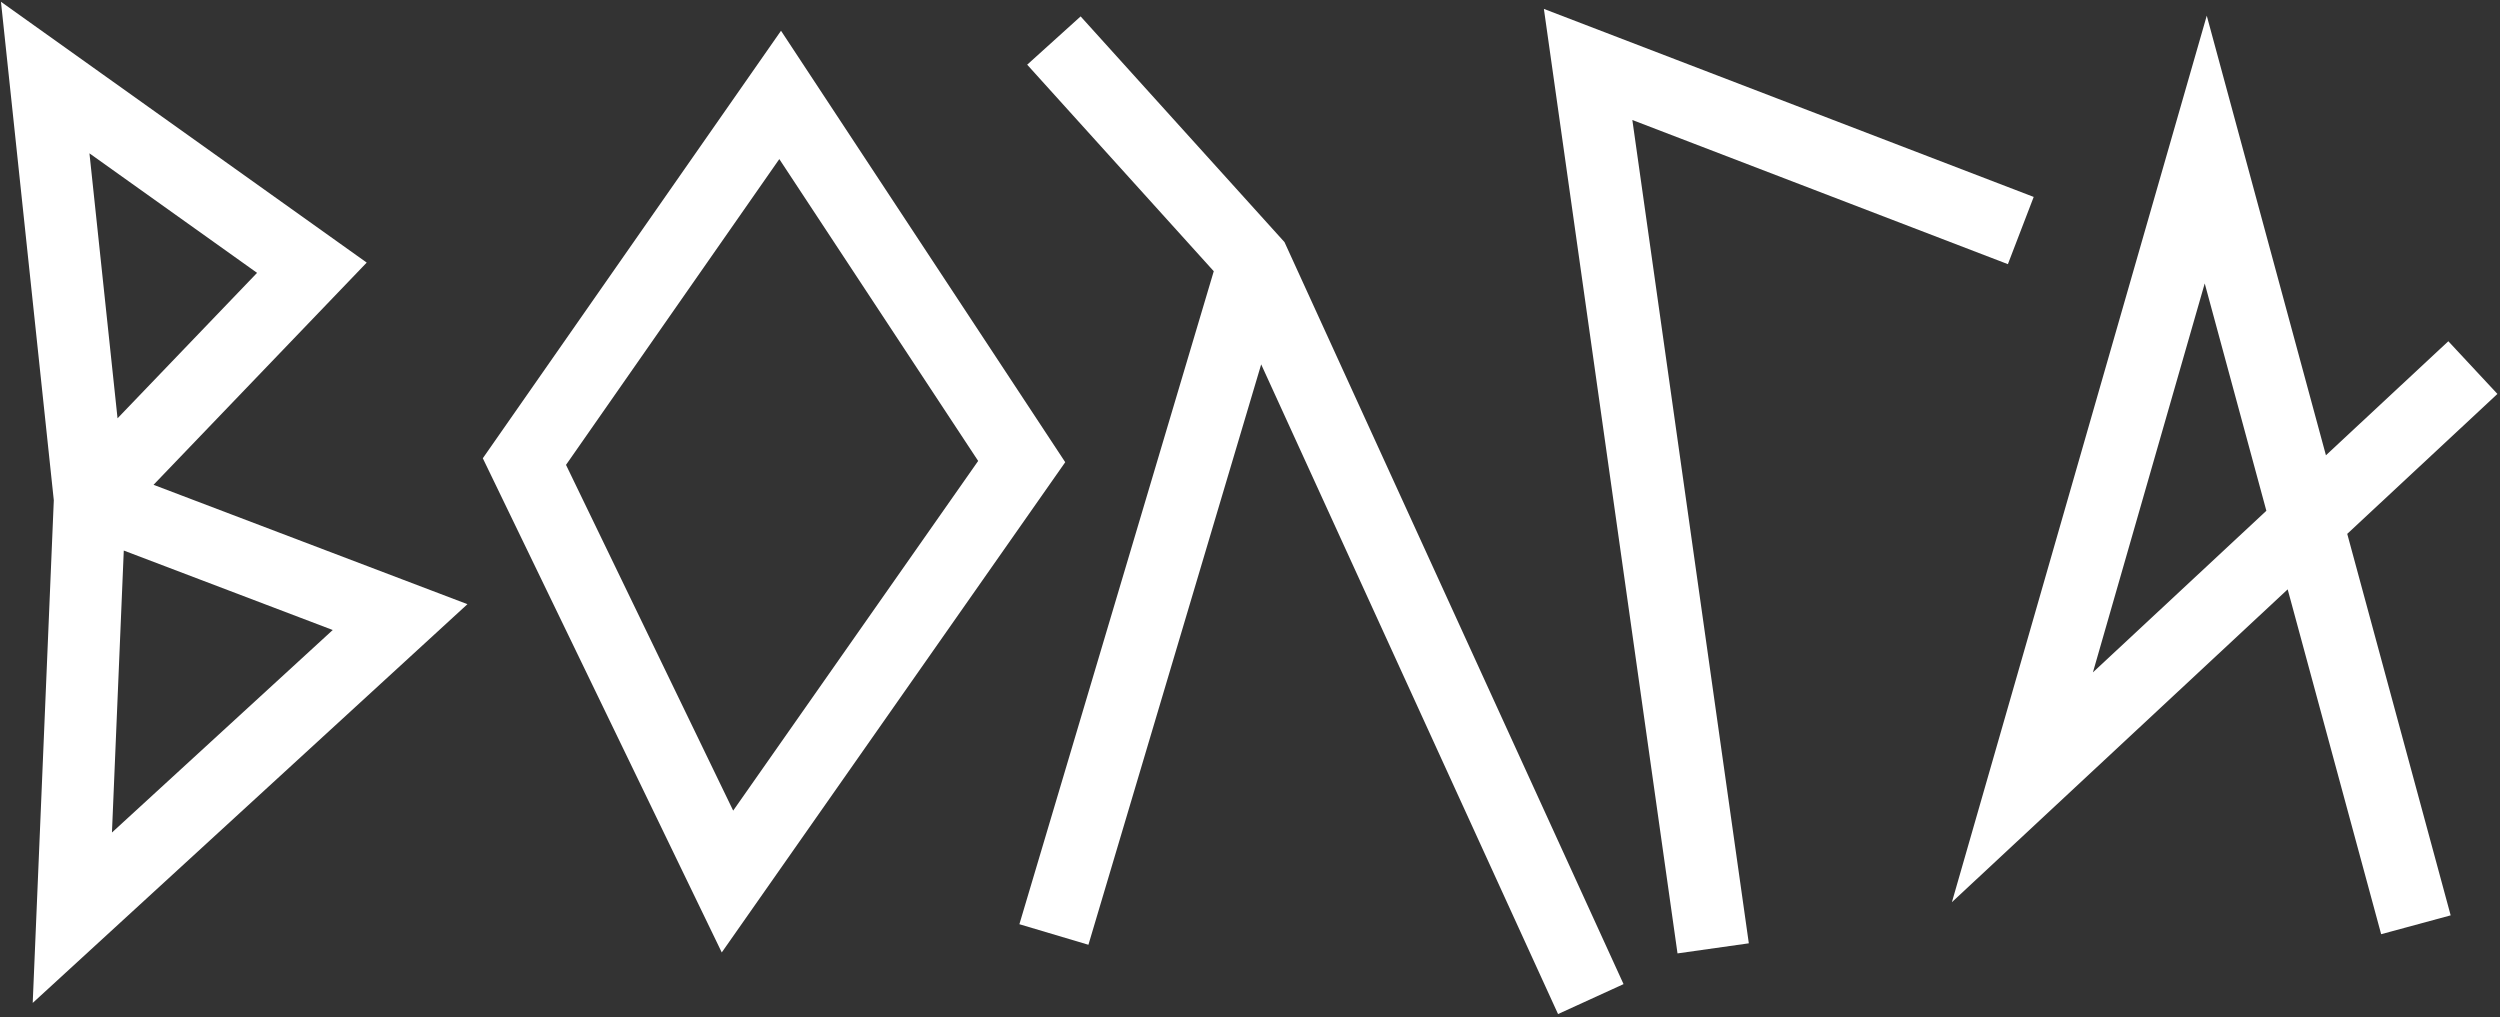
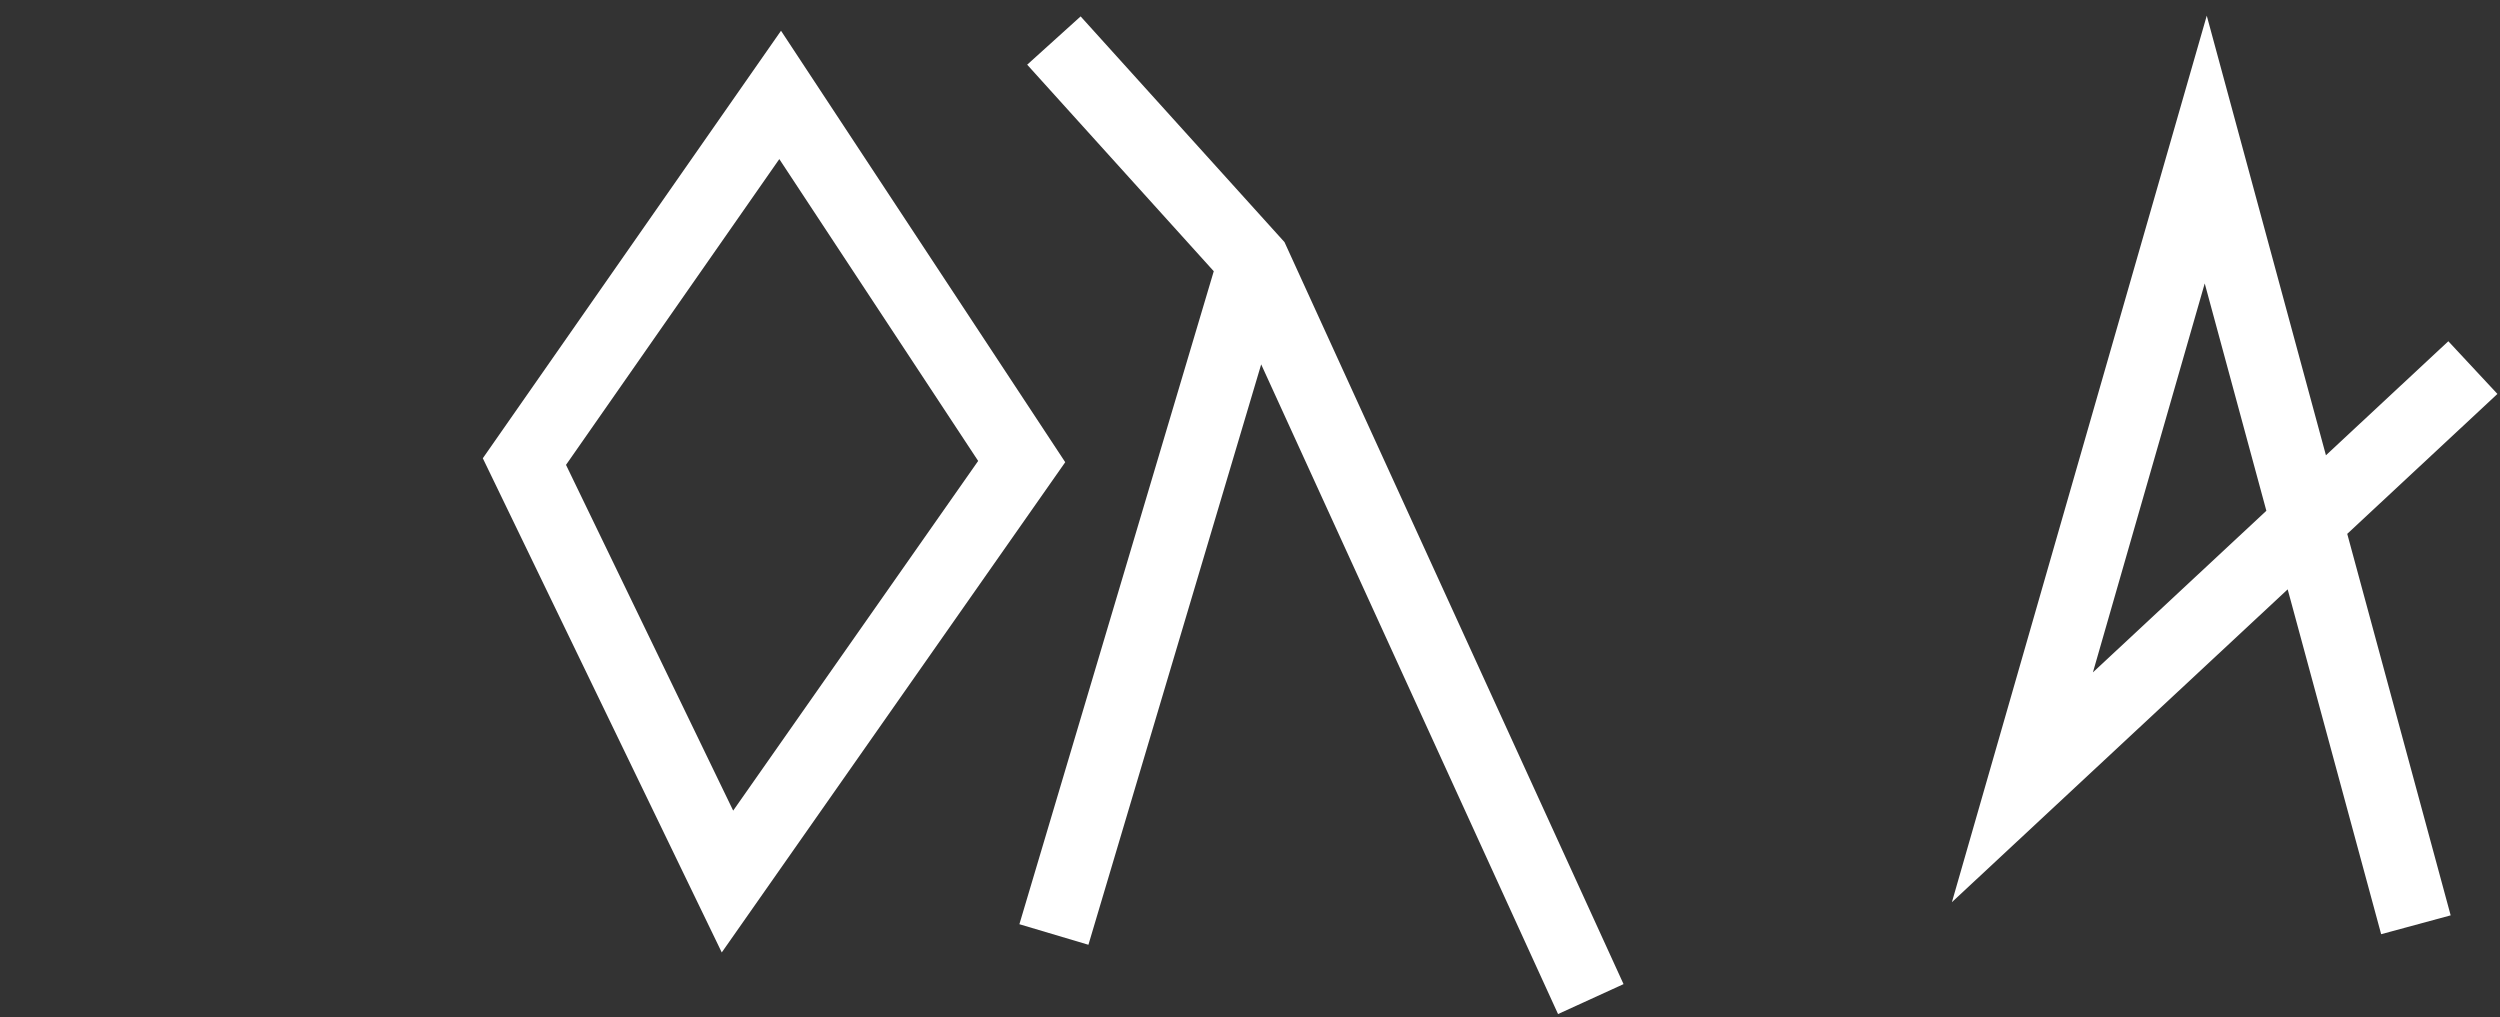
<svg xmlns="http://www.w3.org/2000/svg" width="553" height="225" viewBox="0 0 553 225" fill="none">
  <rect x="0" y="0" width="553" height="225" fill="#333333" stroke="none" />
  <path d="M534.4 204.56L487.91 33.082L447.357 174.146L547 81.31" stroke="white" stroke-width="15.931" />
-   <path d="M378.953 209.777L351.291 14.257L447 50.996" stroke="white" stroke-width="15.931" />
-   <path d="M19.885 110.408L16 203L88.5 136.5L19.885 110.408ZM19.885 110.408L10 17.156L68.989 59.221L19.885 110.408Z" stroke="white" stroke-width="15.931" />
  <path d="M116 102.099L160.917 194.996L226 102.099L172.571 20.996L116 102.099Z" stroke="white" stroke-width="15.931" />
  <path fill-rule="evenodd" clip-rule="evenodd" d="M268.484 59.999L227.213 14.308L239.035 3.629L284.13 53.553L359.129 217.688L344.639 224.31L278.973 80.601L240.758 208.983L225.489 204.437L268.484 59.999Z" fill="white" />
</svg>